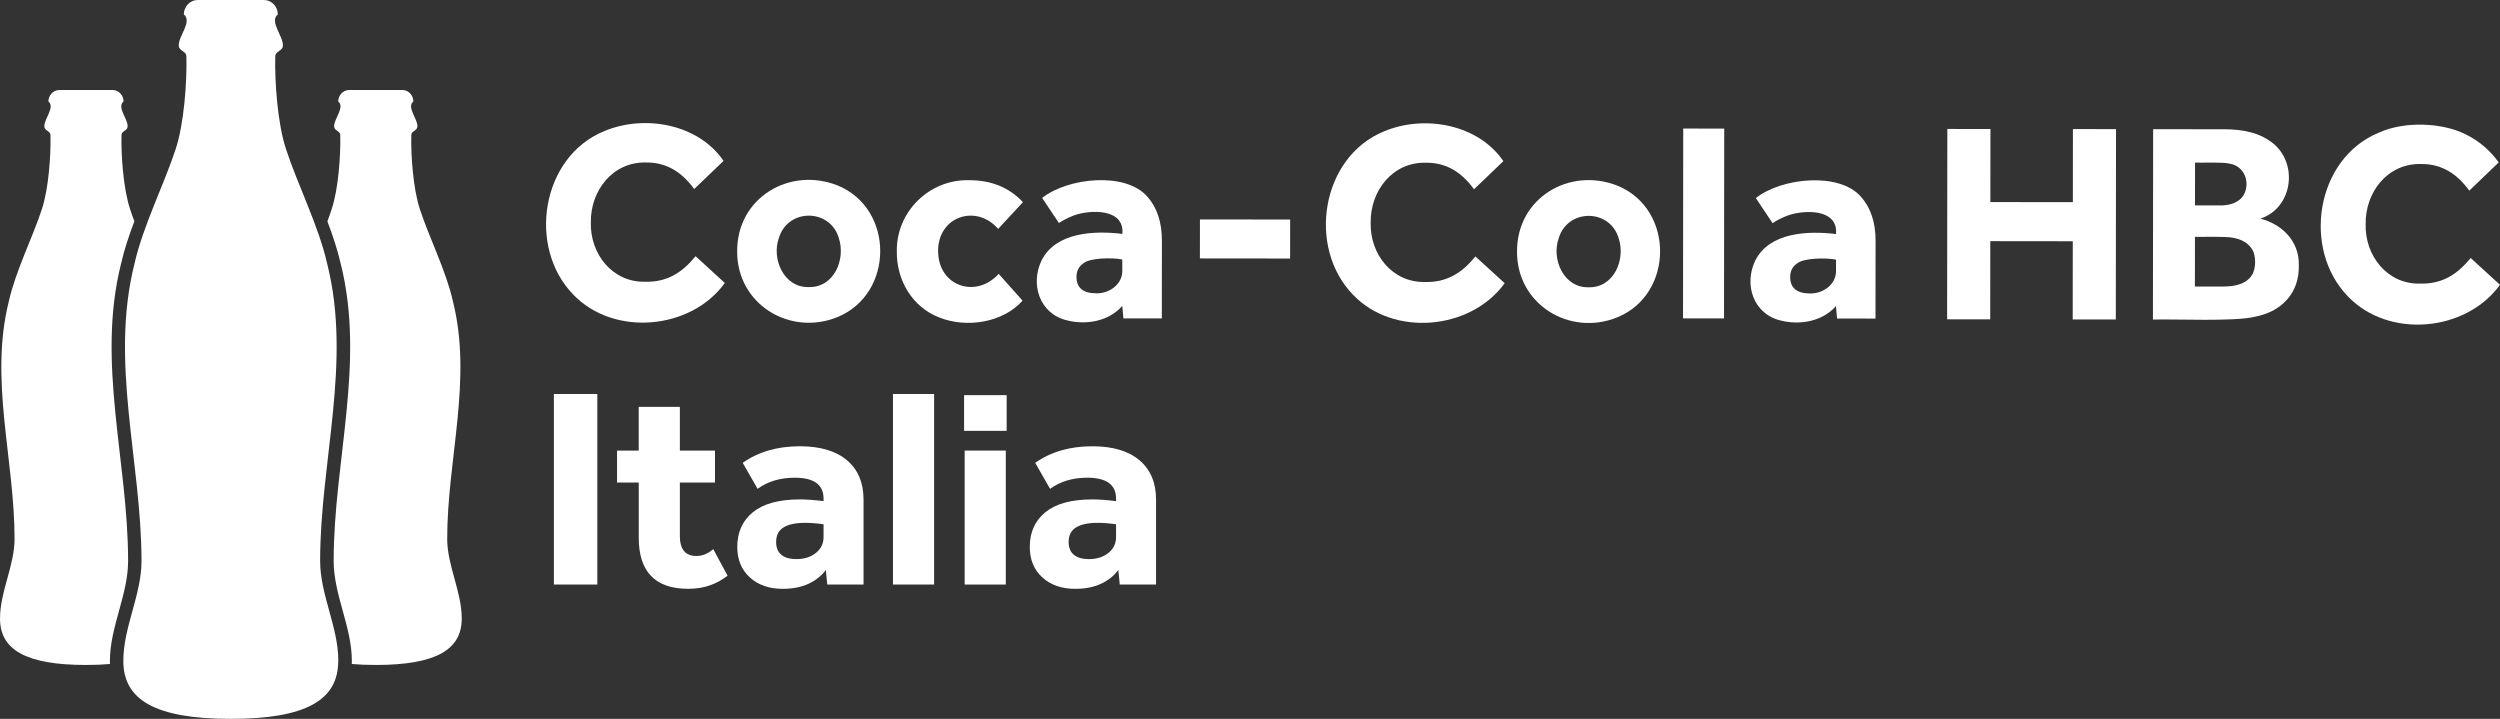
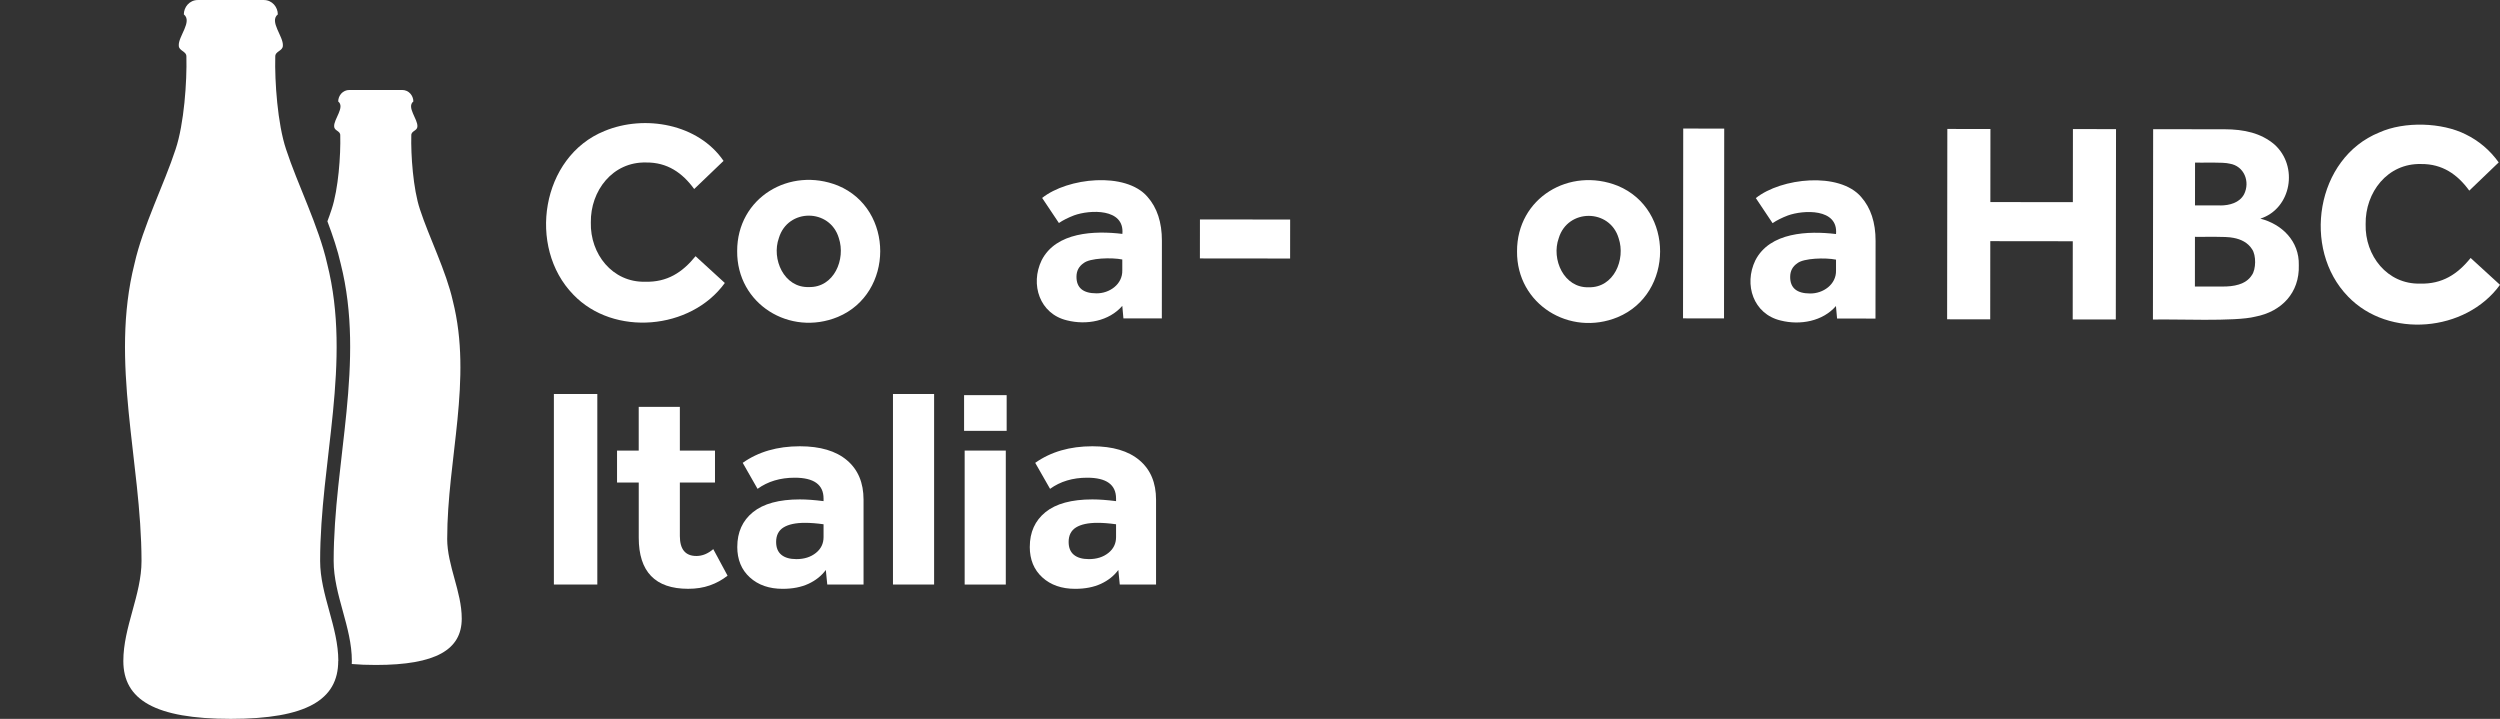
<svg xmlns="http://www.w3.org/2000/svg" id="Layer_1" data-name="Layer 1" viewBox="0 0 1045.89 300.73">
  <rect x="0" y="0" width="1045.89" height="300.73" fill="#333333" stroke="none" />
  <defs>
    <style>
      .cls-1 {
        fill: #fff;
      }
    </style>
  </defs>
  <g>
    <path class="cls-1" d="M141.54,276.54c.02-14.2-7.6-27.67-7.61-41.86,0-41.64,13.33-83.13,2.95-124.33-3.5-15.65-12.49-33.41-17.2-47.89-3.57-10.67-4.79-28.44-4.52-38.75-.09-2.33,3.15-2.33,3.18-4.58.32-3.84-5.83-10.15-2.11-13.11,0-3.01-2.33-6.01-5.87-6.01h-27.58c-3.54,0-5.87,3-5.87,6.01,3.72,2.97-2.43,9.28-2.11,13.11.04,2.24,3.27,2.24,3.18,4.58.27,10.31-.95,28.09-4.52,38.75-4.71,14.47-13.7,32.23-17.2,47.89-10.38,41.2,2.88,82.65,2.95,124.33,0,14.18-7.62,27.66-7.61,41.86,0,16.18,13.2,24.2,44.95,24.2s44.93-8.01,44.95-24.2Z" />
    <path class="cls-1" d="M187.09,225.36c0-33.31,10.67-66.5,2.36-99.45-2.8-12.52-9.99-26.73-13.76-38.31-2.86-8.53-3.83-22.75-3.62-31-.07-1.86,2.52-1.86,2.55-3.66.25-3.07-4.66-8.12-1.69-10.49,0-2.41-1.86-4.81-4.69-4.81h-22.06c-2.83,0-4.69,2.4-4.69,4.81,2.98,2.37-1.94,7.42-1.69,10.49.03,1.8,2.62,1.8,2.55,3.66.21,8.25-.76,22.47-3.62,31-.52,1.61-1.12,3.28-1.76,4.98,2.27,6.03,4.29,12.04,5.57,17.76,10.38,41.2-2.95,82.68-2.95,124.33,0,14.2,7.63,27.66,7.61,41.86,0,.43-.02.85-.04,1.26,3.05.27,6.39.4,10.05.4,25.2,0,35.94-6.41,35.96-19.35.02-11.36-6.08-22.13-6.09-33.49Z" />
  </g>
-   <path class="cls-1" d="M6.09,225.36c0-33.31-10.67-66.5-2.36-99.45,2.8-12.52,9.99-26.73,13.76-38.31,2.86-8.53,3.83-22.75,3.62-31,.07-1.86-2.52-1.86-2.55-3.66-.25-3.07,4.66-8.12,1.69-10.49,0-2.41,1.86-4.81,4.69-4.81h22.06c2.83,0,4.69,2.4,4.69,4.81-2.98,2.37,1.94,7.42,1.69,10.49-.03,1.8-2.62,1.8-2.55,3.66-.21,8.25.76,22.47,3.62,31,.52,1.61,1.12,3.28,1.76,4.98-2.27,6.03-4.29,12.04-5.57,17.76-10.38,41.2,2.95,82.68,2.95,124.33,0,14.2-7.63,27.66-7.61,41.86,0,.43.02.85.04,1.26-3.05.27-6.39.4-10.05.4-25.2,0-35.94-6.41-35.96-19.35-.02-11.36,6.08-22.13,6.09-33.49Z" />
  <g>
    <g>
      <path class="cls-1" d="M303.24,118.38c-14.24,19.71-46.53,22.52-63.4,4.87-19.34-19.84-13.44-57.73,13.05-68.44,16.86-7.01,39.28-2.94,49.81,12.5l-12.28,11.77c-4.96-6.8-11.25-11.19-20.11-11.1-13.99-.36-23.33,11.81-23.13,25.1-.33,13.13,9,25.11,22.72,24.79,9.22.26,15.63-3.93,21.09-10.69l12.24,11.2Z" />
      <path class="cls-1" d="M338.39,120.09c10.54.28,15.51-11.63,12.53-20.52-3.7-12.44-21.32-12.48-25.06-.03-3.19,8.8,2.11,20.91,12.53,20.55M308.4,105.05c-.05-22.38,22.02-35.48,42.18-27.4,23.62,9.83,23.51,45.11-.06,54.94-20.04,8.27-42.31-5.35-42.12-27.54" />
-       <path class="cls-1" d="M427.79,125.78c-8.17,9.17-23.29,11.63-34.84,7.04-11.33-4.38-17.92-15.61-17.76-27.7-.25-16.52,13.59-30.13,30.14-29.73,9.15-.06,16.81,2.95,22.62,9.19l-10.37,11.18c-9.16-10.6-25.27-5.21-25.12,9.37.12,14.68,15.87,19.9,25.35,9.44l9.98,11.2Z" />
      <path class="cls-1" d="M469.53,108.56c-4.43-.89-13.56-.64-16.2,1.53-1.99,1.35-2.98,3.25-2.98,5.72,0,4.6,2.77,6.9,8.33,6.91,5.42.08,11-3.76,10.84-9.63,0,0,0-4.52,0-4.52ZM469.51,127.97c-5.51,6.36-14.93,8.14-23.16,6.05-11.38-2.71-15.47-14.99-10.57-25.14,6.04-11.85,22.14-12.43,33.77-11.03.98-10.86-13.7-10.11-20.18-7.76-2.5.96-4.63,2.02-6.37,3.21l-7.01-10.49c10.63-8.48,34.93-11.09,44.05-.49,4.05,4.57,6.06,10.71,6.05,18.4l-.03,32.5-16.07-.02-.47-5.24Z" />
      <rect class="cls-1" x="512.72" y="81.12" width="16.31" height="37.74" transform="translate(420.33 620.75) rotate(-89.94)" />
-       <path class="cls-1" d="M629.49,118.48c-14.25,19.7-46.54,22.53-63.4,4.87-19.35-19.83-13.44-57.72,13.04-68.44,16.88-7.01,39.26-2.95,49.82,12.5l-12.28,11.77c-4.97-6.8-11.25-11.19-20.11-11.1-14.01-.36-23.34,11.81-23.13,25.1-.33,13.13,9,25.11,22.72,24.79,9.23.27,15.63-3.94,21.09-10.69l12.25,11.2Z" />
      <path class="cls-1" d="M664.65,120.18c10.53.28,15.52-11.64,12.52-20.52-3.69-12.45-21.31-12.47-25.06-.03-3.19,8.8,2.12,20.91,12.54,20.55M634.66,105.15c-.07-22.38,22.02-35.48,42.18-27.4,23.63,9.81,23.52,45.12-.06,54.94-20.03,8.27-42.32-5.36-42.12-27.54" />
      <rect class="cls-1" x="673.05" y="84.93" width="79.41" height="17.15" transform="translate(618.47 806.15) rotate(-89.94)" />
      <path class="cls-1" d="M768.1,108.62c-4.43-.89-13.56-.64-16.19,1.53-2,1.35-2.98,3.25-2.98,5.72,0,4.6,2.77,6.9,8.33,6.91,5.41.08,11.01-3.75,10.85-9.63,0,0,0-4.52,0-4.52ZM768.08,128.03c-5.5,6.36-14.94,8.14-23.16,6.05-11.38-2.71-15.47-14.99-10.57-25.14,6.04-11.84,22.13-12.43,33.76-11.03.98-10.85-13.7-10.11-20.17-7.76-2.5.96-4.63,2.02-6.37,3.21l-7.01-10.49c10.63-8.49,34.94-11.08,44.05-.49,4.04,4.57,6.06,10.71,6.05,18.4l-.04,32.5-16.07-.02-.47-5.24Z" />
      <g>
        <path class="cls-1" d="M814.68,53.95l18.03.02-.03,30.57,34.51.03.03-30.57,18.03.02-.09,79.64-18.03-.02.03-32.71-34.51-.04-.03,32.71-18.03-.02.09-79.64Z" />
        <path class="cls-1" d="M900.77,54.05l29.85.03c8.26.02,15.3,1.6,20.89,6.35,10.18,9.11,7.12,26.84-5.88,31.04,8.96,2.29,16.35,9.36,16.09,19.48.35,11.56-7.22,19.43-18.23,21.53-8.29,2.16-33.81.93-42.8,1.21l.09-79.64ZM929.95,119.87c4.26.02,9.6-.71,12.12-4.76,1.77-2.41,1.88-8.31.08-10.87-1.74-2.75-4.63-4.15-7.76-4.73-3.22-.72-12.78-.33-16.12-.43l-.02,20.78h11.7ZM928.91,85.96c3.81-.02,8.02-1.11,9.92-4.71,2.61-5.25.03-11.79-6.01-12.78-2.72-.74-11.62-.33-14.51-.44l-.02,17.91h10.63Z" />
        <path class="cls-1" d="M1045.89,119.16c-14.35,19.78-46.6,22.59-63.58,4.89-19.4-19.9-13.48-57.9,13.09-68.64,10.52-4.74,26.24-4.2,36.17.82,5.53,2.71,10.12,6.62,13.78,11.71l-12.31,11.81c-4.97-6.82-11.29-11.22-20.17-11.13-14.04-.37-23.4,11.84-23.19,25.17-.34,13.16,9.03,25.19,22.78,24.86,9.24.26,15.69-3.94,21.14-10.73l12.29,11.24Z" />
      </g>
    </g>
    <g>
      <path class="cls-1" d="M231.72,164.83h18.17v79.71h-18.17v-79.71Z" />
      <path class="cls-1" d="M258.13,188.5h9.08v-18.29h17.21v18.29h14.7v13.38h-14.7v22.35c0,5.58,2.31,8.37,6.93,8.37,2.47,0,4.82-.96,7.05-2.87l5.98,11.11c-2.23,1.75-4.7,3.11-7.41,4.06-2.71.96-5.74,1.43-9.08,1.43-13.78,0-20.67-7.13-20.67-21.39v-23.06h-9.08v-13.38Z" />
      <path class="cls-1" d="M308.45,228.77c0-6.13,2.19-10.97,6.57-14.52,4.38-3.54,10.91-5.32,19.6-5.32,1.43,0,2.97.06,4.6.18,1.63.12,3.41.3,5.32.54v-1.08c0-5.81-4.02-8.72-12.07-8.72-6.06,0-11.23,1.55-15.54,4.66l-6.21-10.88c6.53-4.62,14.5-6.93,23.9-6.93,8.52,0,15.1,1.95,19.72,5.86,4.62,3.9,6.93,9.4,6.93,16.49v35.49h-15.18l-.6-6.09c-1.83,2.47-4.26,4.4-7.29,5.8-3.03,1.39-6.61,2.09-10.76,2.09-5.66,0-10.24-1.59-13.74-4.78-3.51-3.19-5.26-7.45-5.26-12.79ZM324.7,226.74c0,2.39.74,4.18,2.21,5.38,1.47,1.2,3.57,1.79,6.27,1.79,3.27,0,5.98-.86,8.13-2.57,2.15-1.71,3.23-3.92,3.23-6.63v-5.38c-2.87-.4-5.46-.6-7.77-.6-3.9,0-6.89.64-8.96,1.91-2.07,1.28-3.11,3.31-3.11,6.09Z" />
      <path class="cls-1" d="M373.58,164.83h17.21v79.71h-17.21v-79.71Z" />
      <path class="cls-1" d="M403.33,165.31h17.81v14.94h-17.81v-14.94ZM403.57,188.5h17.21v56.05h-17.21v-56.05Z" />
      <path class="cls-1" d="M430.82,228.77c0-6.13,2.19-10.97,6.57-14.52,4.38-3.54,10.91-5.32,19.6-5.32,1.43,0,2.97.06,4.6.18,1.63.12,3.41.3,5.32.54v-1.08c0-5.81-4.02-8.72-12.07-8.72-6.06,0-11.23,1.55-15.54,4.66l-6.21-10.88c6.53-4.62,14.5-6.93,23.9-6.93,8.52,0,15.1,1.95,19.72,5.86,4.62,3.9,6.93,9.4,6.93,16.49v35.49h-15.18l-.6-6.09c-1.83,2.47-4.26,4.4-7.29,5.8-3.03,1.39-6.61,2.09-10.76,2.09-5.66,0-10.24-1.59-13.74-4.78-3.51-3.19-5.26-7.45-5.26-12.79ZM447.07,226.74c0,2.39.74,4.18,2.21,5.38,1.47,1.2,3.57,1.79,6.27,1.79,3.27,0,5.98-.86,8.13-2.57,2.15-1.71,3.23-3.92,3.23-6.63v-5.38c-2.87-.4-5.46-.6-7.77-.6-3.9,0-6.89.64-8.96,1.91-2.07,1.28-3.11,3.31-3.11,6.09Z" />
    </g>
  </g>
</svg>